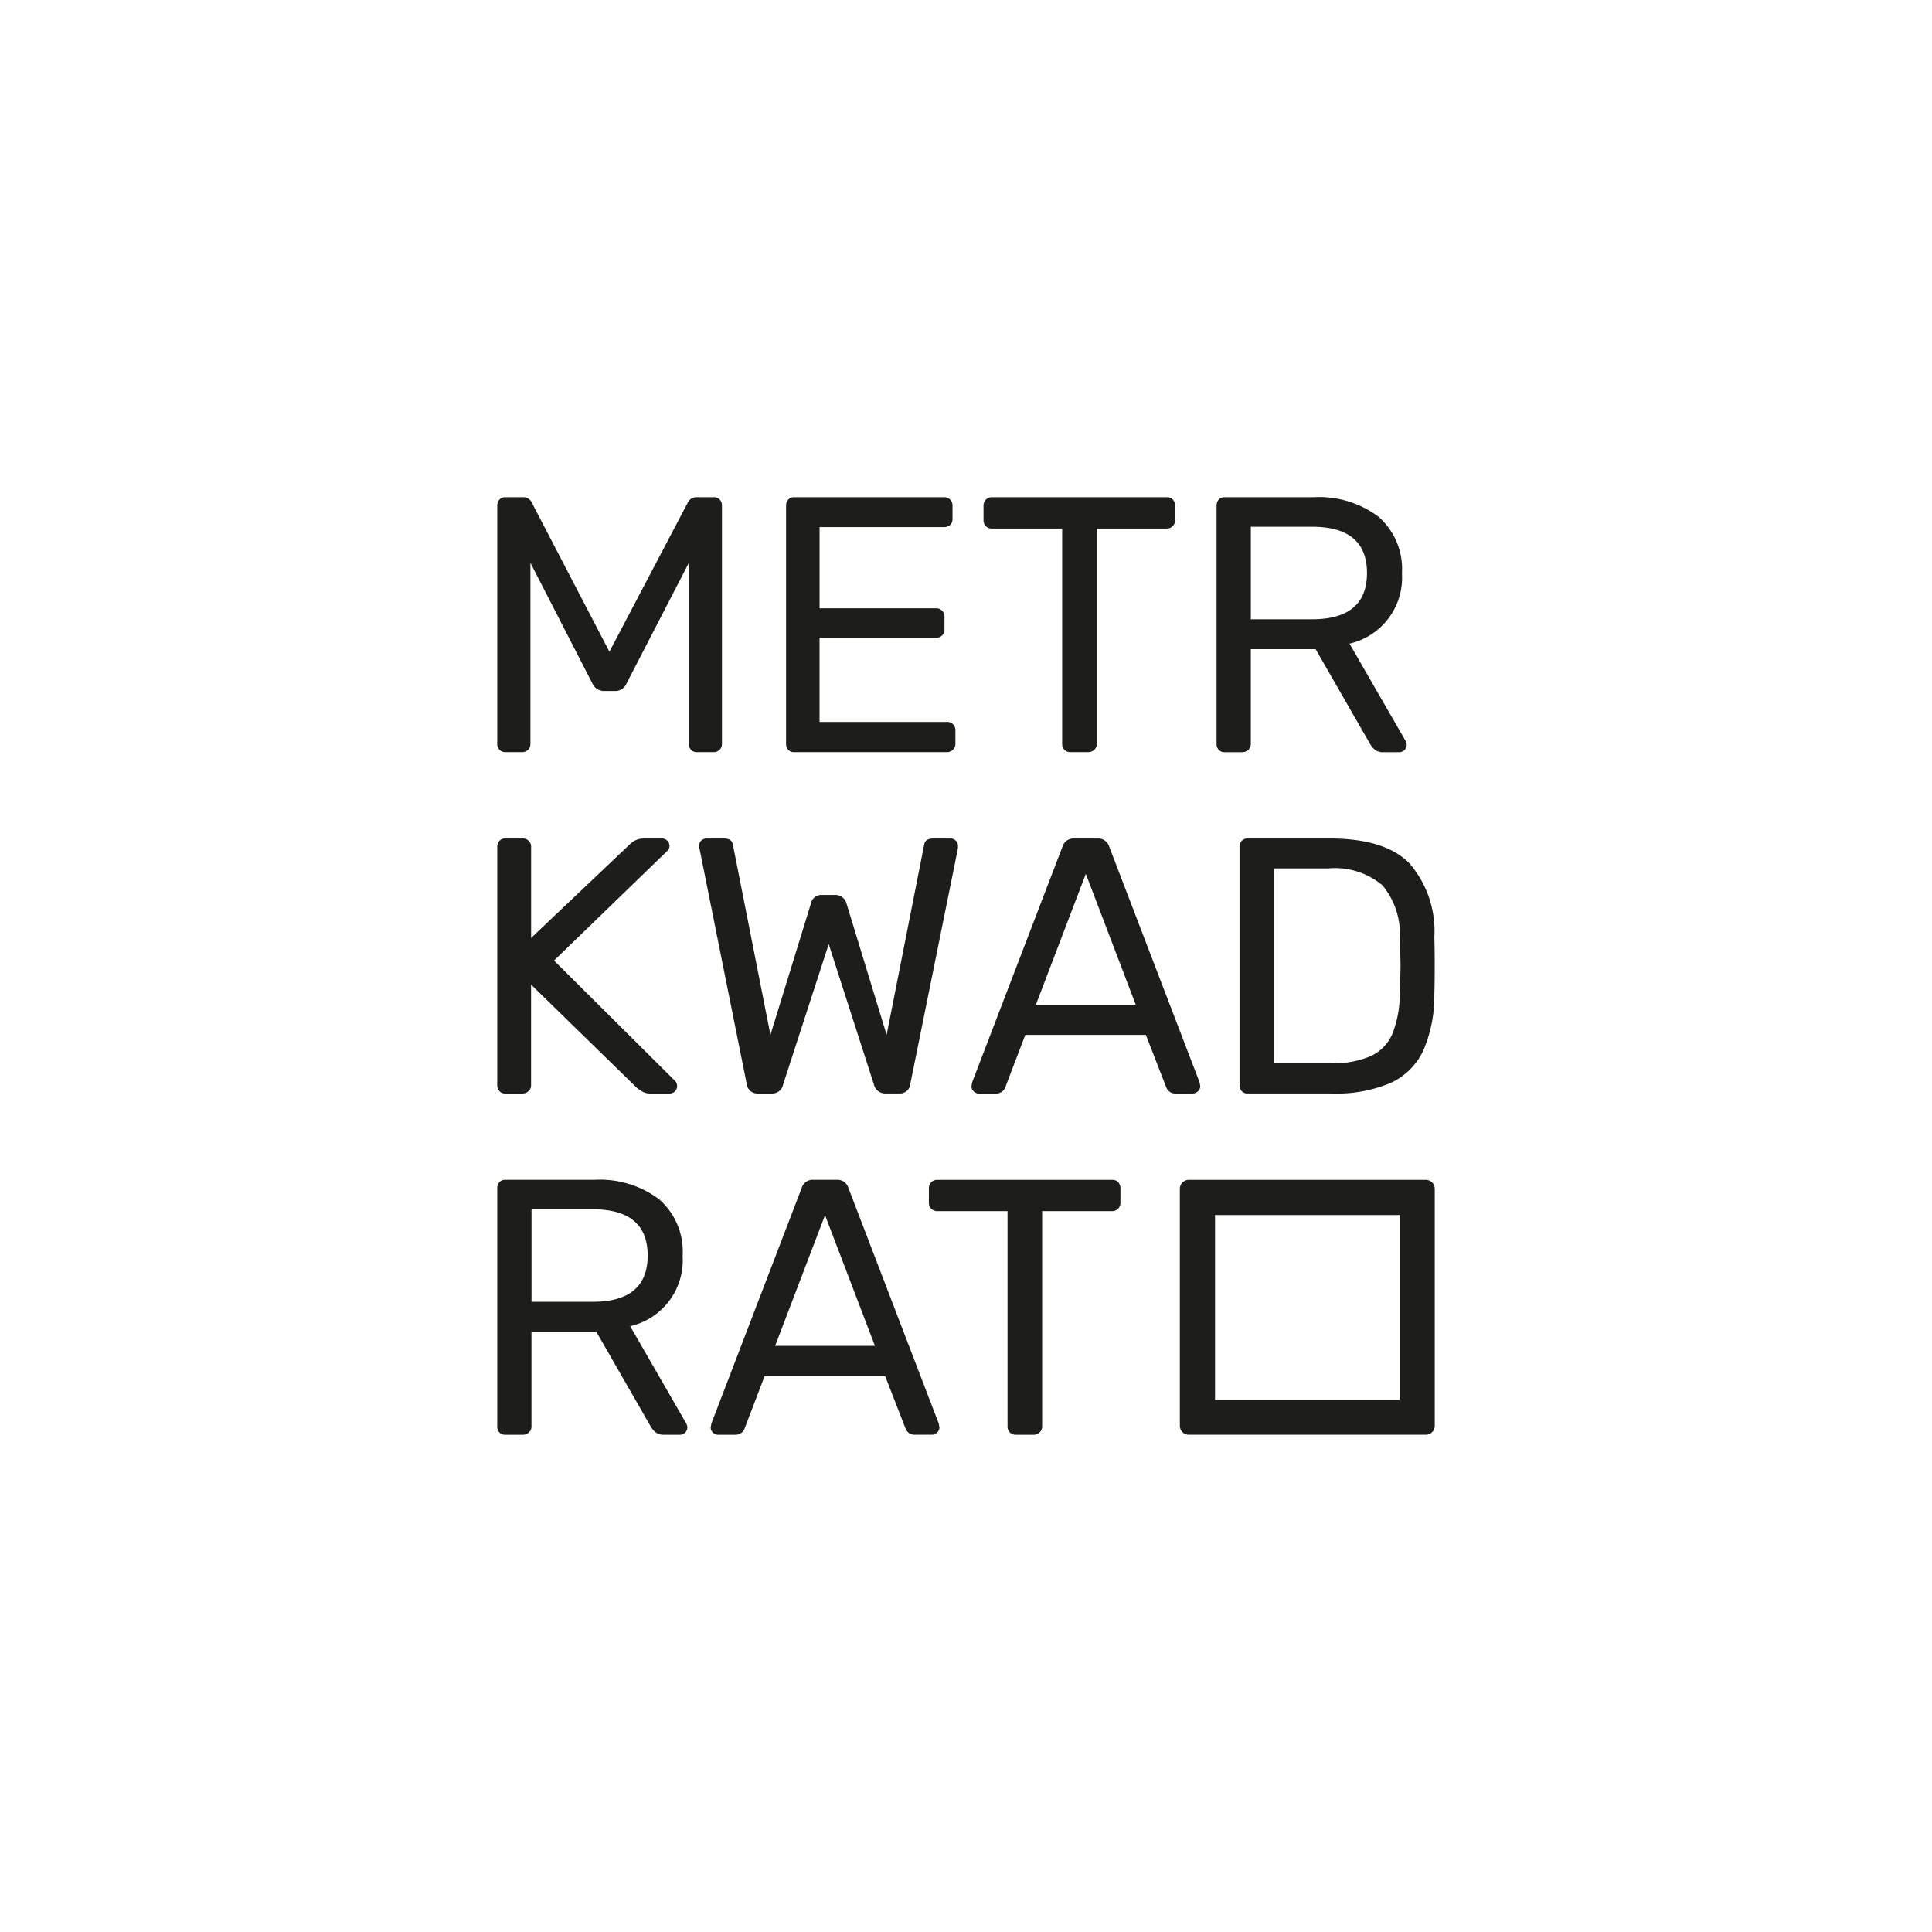
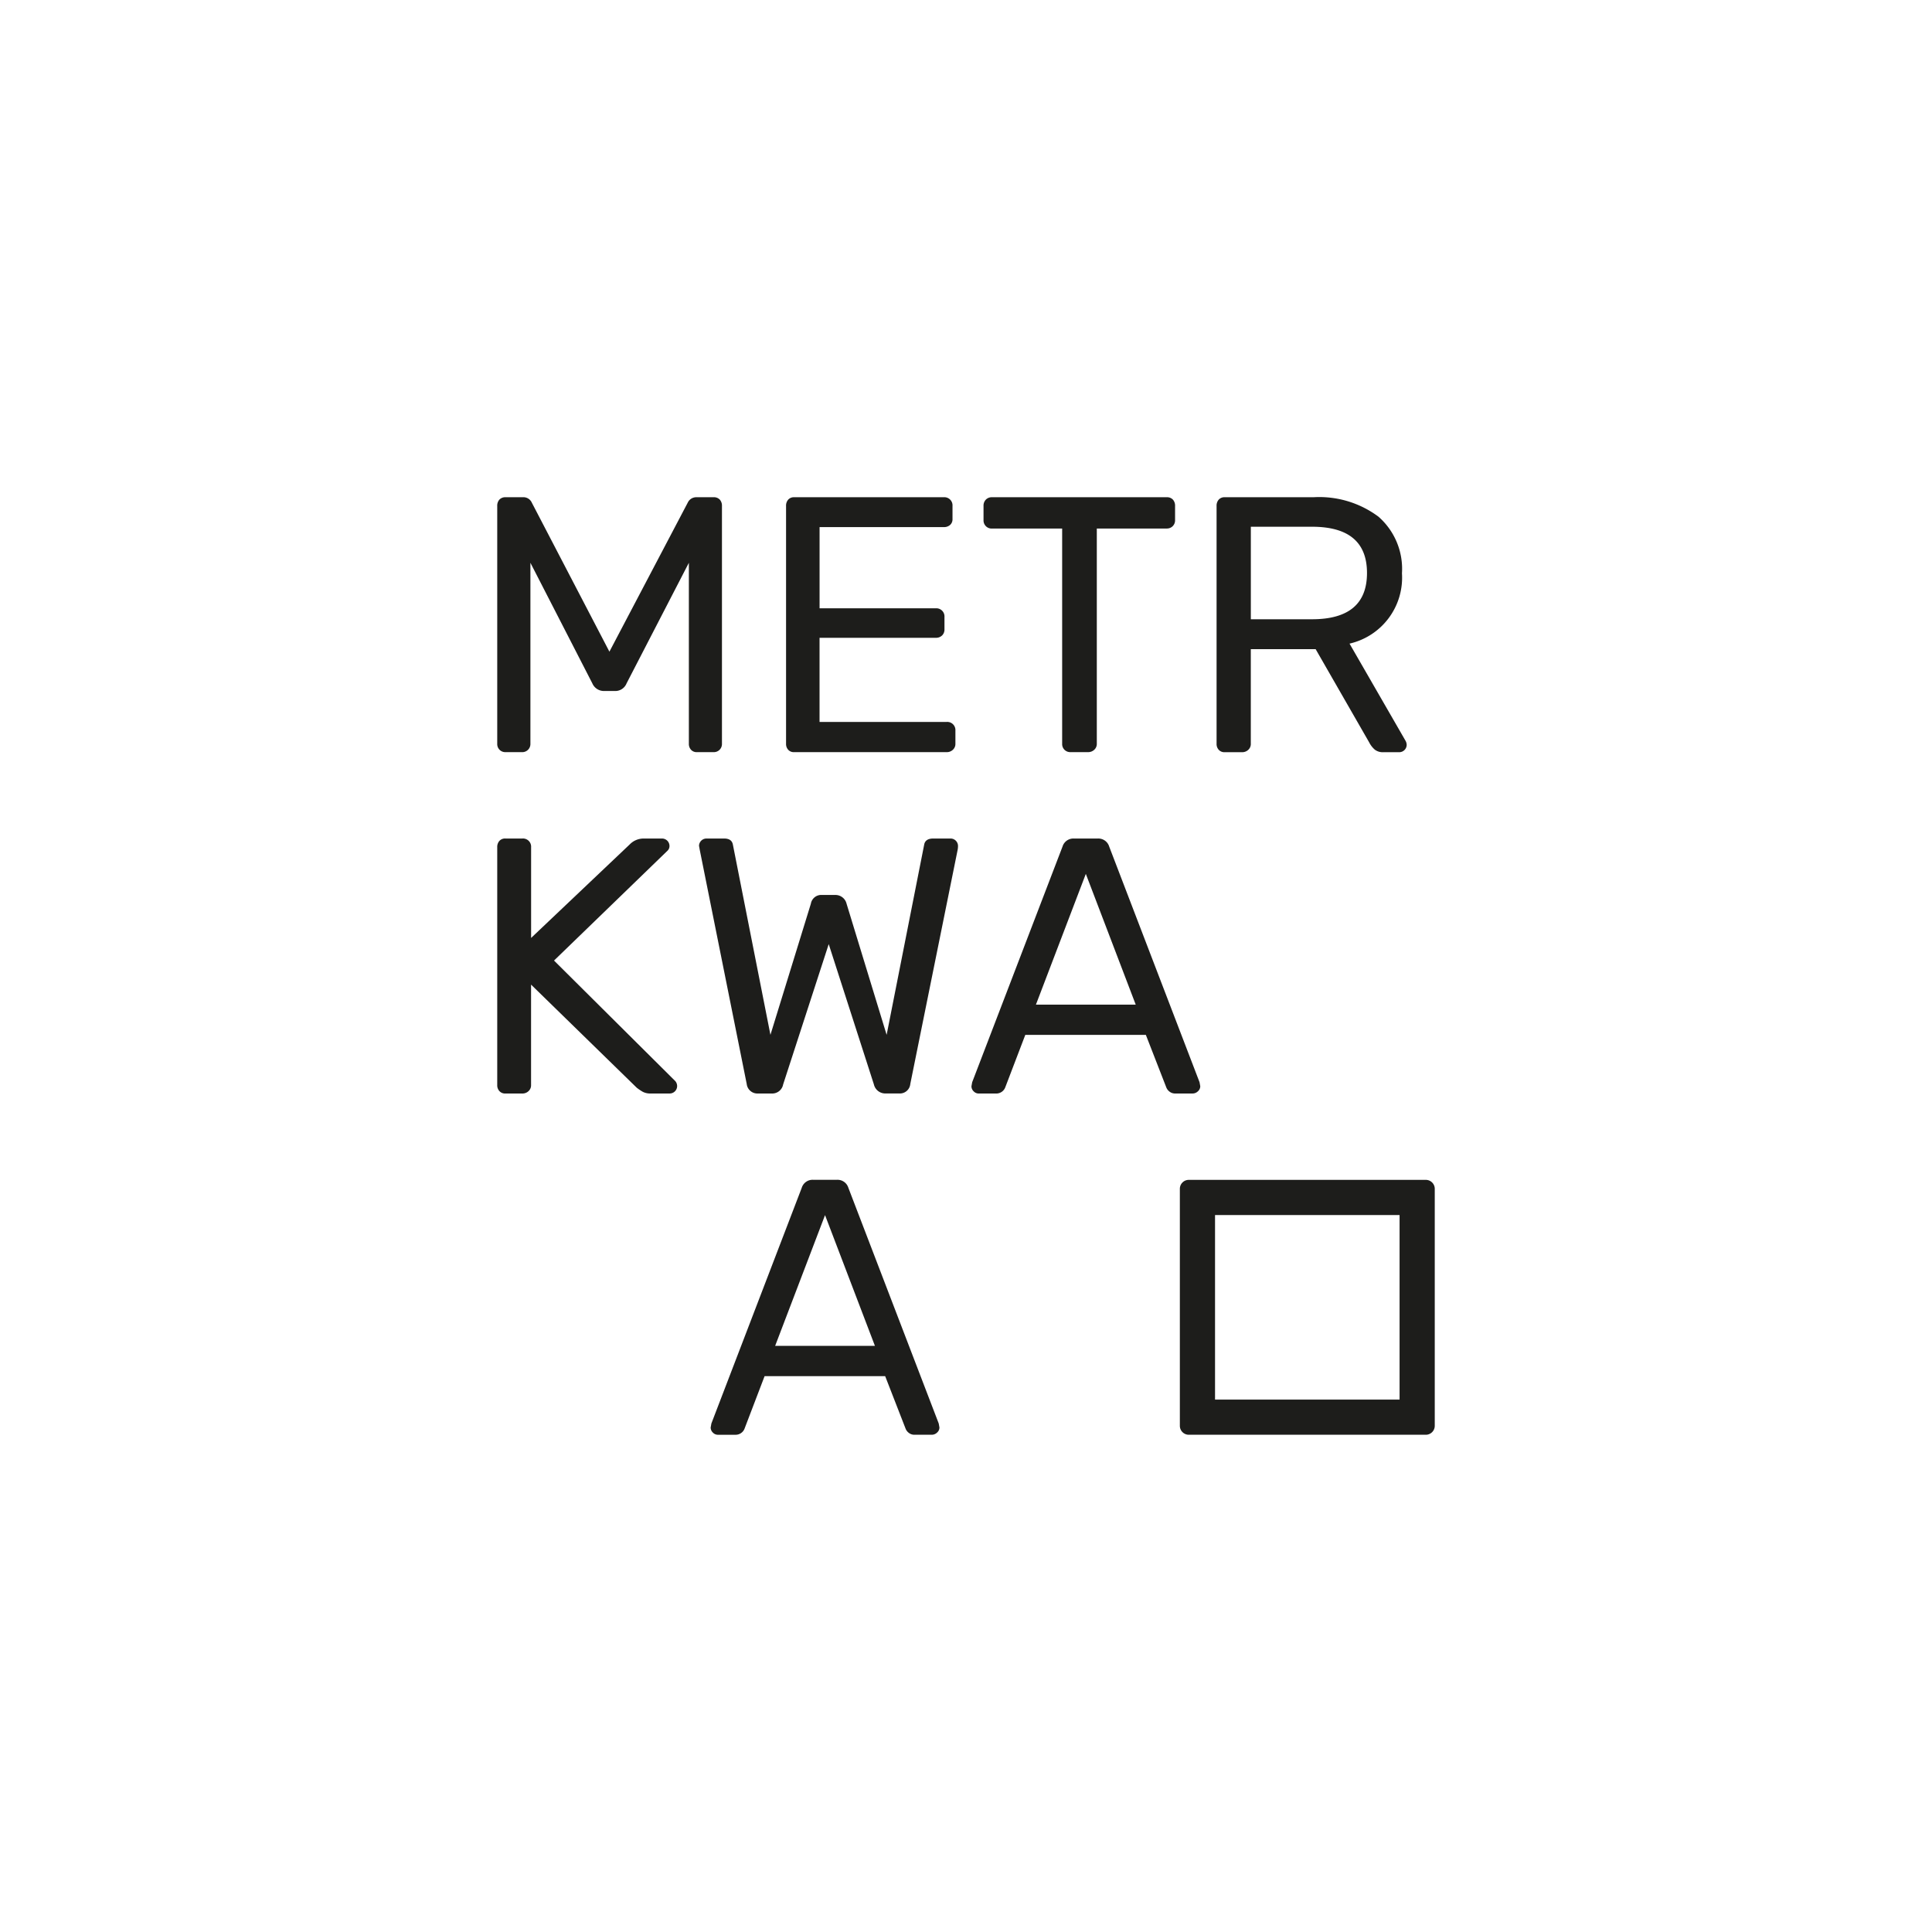
<svg xmlns="http://www.w3.org/2000/svg" width="139" height="139" viewBox="0 0 139 139">
  <rect x="0" y="0" width="139" height="139" fill="#808080" stroke="none" />
  <defs>
    <clipPath id="clip-Artboard_4">
      <rect width="139" height="139" />
    </clipPath>
  </defs>
  <g id="Artboard_4" data-name="Artboard – 4" clip-path="url(#clip-Artboard_4)">
    <rect width="139" height="139" fill="#fff" />
    <g id="logo_metr-kwadrat" transform="translate(35.774 35.774)">
      <g id="Group_6" data-name="Group 6">
        <path id="Path_18" data-name="Path 18" d="M300.17,318.172a.584.584,0,0,1-.17-.432V300.628a.651.651,0,0,1,.157-.459.577.577,0,0,1,.445-.17h1.232a.662.662,0,0,1,.655.393l5.582,10.718,5.634-10.718a.674.674,0,0,1,.629-.393h1.232a.577.577,0,0,1,.445.17.65.65,0,0,1,.157.459v17.111a.583.583,0,0,1-.6.6h-1.205a.542.542,0,0,1-.419-.17.612.612,0,0,1-.157-.432V304.716l-4.481,8.674a.874.874,0,0,1-.839.55h-.786a.907.907,0,0,1-.839-.55l-4.455-8.674v13.023a.583.583,0,0,1-.6.6H300.6A.584.584,0,0,1,300.17,318.172Z" transform="translate(-300 -299.999)" fill="#1d1d1b" />
        <path id="Path_19" data-name="Path 19" d="M423.389,318.172a.612.612,0,0,1-.157-.432V300.628a.651.651,0,0,1,.157-.459.544.544,0,0,1,.419-.17h10.77a.587.587,0,0,1,.629.629v.943a.543.543,0,0,1-.17.419.65.65,0,0,1-.458.157h-8.936v5.843H434a.587.587,0,0,1,.629.629v.891a.585.585,0,0,1-.17.432.619.619,0,0,1-.459.17h-8.359v6.053h9.146a.587.587,0,0,1,.629.629v.943a.564.564,0,0,1-.183.432.63.63,0,0,1-.445.17h-10.98A.54.54,0,0,1,423.389,318.172Z" transform="translate(-402.452 -299.999)" fill="#1d1d1b" />
        <path id="Path_20" data-name="Path 20" d="M513.289,318.173a.584.584,0,0,1-.17-.432V302.255h-5.057a.583.583,0,0,1-.6-.6V300.63a.62.62,0,0,1,.17-.459.586.586,0,0,1,.432-.17H520.64a.577.577,0,0,1,.446.17.652.652,0,0,1,.157.459v1.022a.582.582,0,0,1-.6.6h-5.031v15.486a.564.564,0,0,1-.184.432.631.631,0,0,1-.446.17h-1.258A.585.585,0,0,1,513.289,318.173Z" transform="translate(-472.475 -300.001)" fill="#1d1d1b" />
        <path id="Path_21" data-name="Path 21" d="M607.071,318.172a.612.612,0,0,1-.157-.432V300.628a.651.651,0,0,1,.157-.459.544.544,0,0,1,.419-.17h6.394a7.119,7.119,0,0,1,4.678,1.4,4.992,4.992,0,0,1,1.69,4.075,4.867,4.867,0,0,1-3.773,5.057l4.035,7a.654.654,0,0,1,.078.288.537.537,0,0,1-.524.524h-1.153a.94.94,0,0,1-.616-.183,1.718,1.718,0,0,1-.406-.524l-3.852-6.708h-4.664v6.813a.565.565,0,0,1-.183.432.631.631,0,0,1-.445.17H607.49A.541.541,0,0,1,607.071,318.172Zm6.708-9.394q3.957,0,3.957-3.328t-3.957-3.328h-4.4v6.656Z" transform="translate(-555.16 -299.999)" fill="#1d1d1b" />
        <path id="Path_22" data-name="Path 22" d="M300.157,463.784a.612.612,0,0,1-.157-.432V446.24a.651.651,0,0,1,.157-.459.544.544,0,0,1,.419-.17h1.232a.587.587,0,0,1,.629.629v6.525l7.1-6.734a1.391,1.391,0,0,1,1.022-.419h1.31a.537.537,0,0,1,.524.524.461.461,0,0,1-.131.341l-8.176,7.914,8.726,8.674a.556.556,0,0,1,.131.367.537.537,0,0,1-.524.524h-1.363a1.183,1.183,0,0,1-.577-.118,3.592,3.592,0,0,1-.445-.3l-7.6-7.416v7.232a.565.565,0,0,1-.183.432.63.63,0,0,1-.445.171h-1.232A.542.542,0,0,1,300.157,463.784Z" transform="translate(-300 -421.057)" fill="#1d1d1b" />
        <path id="Path_23" data-name="Path 23" d="M389.523,463.272l-3.38-16.849-.052-.288a.537.537,0,0,1,.524-.524H387.9q.55,0,.629.445l2.7,13.679,2.909-9.434a.758.758,0,0,1,.812-.629h.917a.822.822,0,0,1,.839.629l2.883,9.434,2.7-13.679q.078-.445.655-.446H404.2a.537.537,0,0,1,.524.524,1.5,1.5,0,0,1-.026.288l-3.407,16.849a.752.752,0,0,1-.812.681h-.943a.842.842,0,0,1-.865-.655l-3.249-10.089L392.144,463.3a.8.8,0,0,1-.839.655h-.97A.772.772,0,0,1,389.523,463.272Z" transform="translate(-371.573 -421.056)" fill="#1d1d1b" />
        <path id="Path_24" data-name="Path 24" d="M502.487,463.8a.5.5,0,0,1-.157-.367l.052-.288,6.5-16.954a.816.816,0,0,1,.839-.577H511.4a.816.816,0,0,1,.839.577l6.5,16.954.052.288a.484.484,0,0,1-.17.367.548.548,0,0,1-.38.157H517a.645.645,0,0,1-.432-.144.69.69,0,0,1-.223-.3l-1.468-3.773h-8.674l-1.441,3.773a.689.689,0,0,1-.655.446h-1.258A.5.5,0,0,1,502.487,463.8Zm4.481-6.236h7.18l-3.59-9.407Z" transform="translate(-468.211 -421.058)" fill="#1d1d1b" />
-         <path id="Path_25" data-name="Path 25" d="M616.862,463.784a.611.611,0,0,1-.157-.432V446.24a.651.651,0,0,1,.157-.459.543.543,0,0,1,.419-.17H623.2q3.956,0,5.713,1.769a7.445,7.445,0,0,1,1.808,5.333q.026.76.026,2.044t-.026,2.07a9.908,9.908,0,0,1-.8,4.049,4.809,4.809,0,0,1-2.345,2.319,9.977,9.977,0,0,1-4.245.76h-6.054A.541.541,0,0,1,616.862,463.784Zm6.342-2a6.959,6.959,0,0,0,2.922-.511,3.12,3.12,0,0,0,1.573-1.6,7.932,7.932,0,0,0,.537-2.948q.052-1.572.053-1.965,0-.419-.053-1.939a5.485,5.485,0,0,0-1.245-3.839,5.316,5.316,0,0,0-3.918-1.219h-3.9v14.019H623.2Z" transform="translate(-563.299 -421.057)" fill="#1d1d1b" />
-         <path id="Path_26" data-name="Path 26" d="M300.157,609.4a.612.612,0,0,1-.157-.432V591.852a.651.651,0,0,1,.157-.459.544.544,0,0,1,.419-.17h6.394a7.119,7.119,0,0,1,4.678,1.4,4.992,4.992,0,0,1,1.69,4.075,4.867,4.867,0,0,1-3.774,5.057l4.036,7a.655.655,0,0,1,.079.288.538.538,0,0,1-.524.524H312a.94.94,0,0,1-.616-.183,1.715,1.715,0,0,1-.406-.524l-3.852-6.708h-4.664v6.813a.564.564,0,0,1-.183.432.63.63,0,0,1-.445.17h-1.258A.54.54,0,0,1,300.157,609.4ZM306.866,600q3.957,0,3.957-3.328t-3.957-3.328h-4.4V600Z" transform="translate(-300 -542.114)" fill="#1d1d1b" />
        <path id="Path_27" data-name="Path 27" d="M391.22,609.409a.5.5,0,0,1-.157-.367l.052-.288,6.5-16.954a.816.816,0,0,1,.839-.576h1.677a.816.816,0,0,1,.839.576l6.5,16.954.052.288a.484.484,0,0,1-.17.367.547.547,0,0,1-.38.157h-1.232a.646.646,0,0,1-.432-.144.69.69,0,0,1-.223-.3l-1.468-3.773h-8.674l-1.441,3.773a.688.688,0,0,1-.655.445h-1.258A.5.5,0,0,1,391.22,609.409Zm4.481-6.237h7.18l-3.59-9.407Z" transform="translate(-375.707 -542.115)" fill="#1d1d1b" />
-         <path id="Path_28" data-name="Path 28" d="M489.98,609.4a.584.584,0,0,1-.17-.432V593.478h-5.058a.583.583,0,0,1-.6-.6v-1.022a.62.62,0,0,1,.17-.459.586.586,0,0,1,.432-.17H497.33a.576.576,0,0,1,.445.17.65.65,0,0,1,.157.459v1.022a.583.583,0,0,1-.6.6H492.3v15.487a.564.564,0,0,1-.183.432.629.629,0,0,1-.445.171h-1.258A.584.584,0,0,1,489.98,609.4Z" transform="translate(-453.096 -542.115)" fill="#1d1d1b" />
      </g>
      <path id="Path_29" data-name="Path 29" d="M607.053,593.779v13.277H593.776V593.779h13.277m1.888-2.531H591.888a.643.643,0,0,0-.643.643v17.052a.643.643,0,0,0,.643.643h17.053a.643.643,0,0,0,.643-.643V591.891a.643.643,0,0,0-.643-.643Z" transform="translate(-542.133 -542.135)" fill="#1d1d1b" />
    </g>
  </g>
</svg>